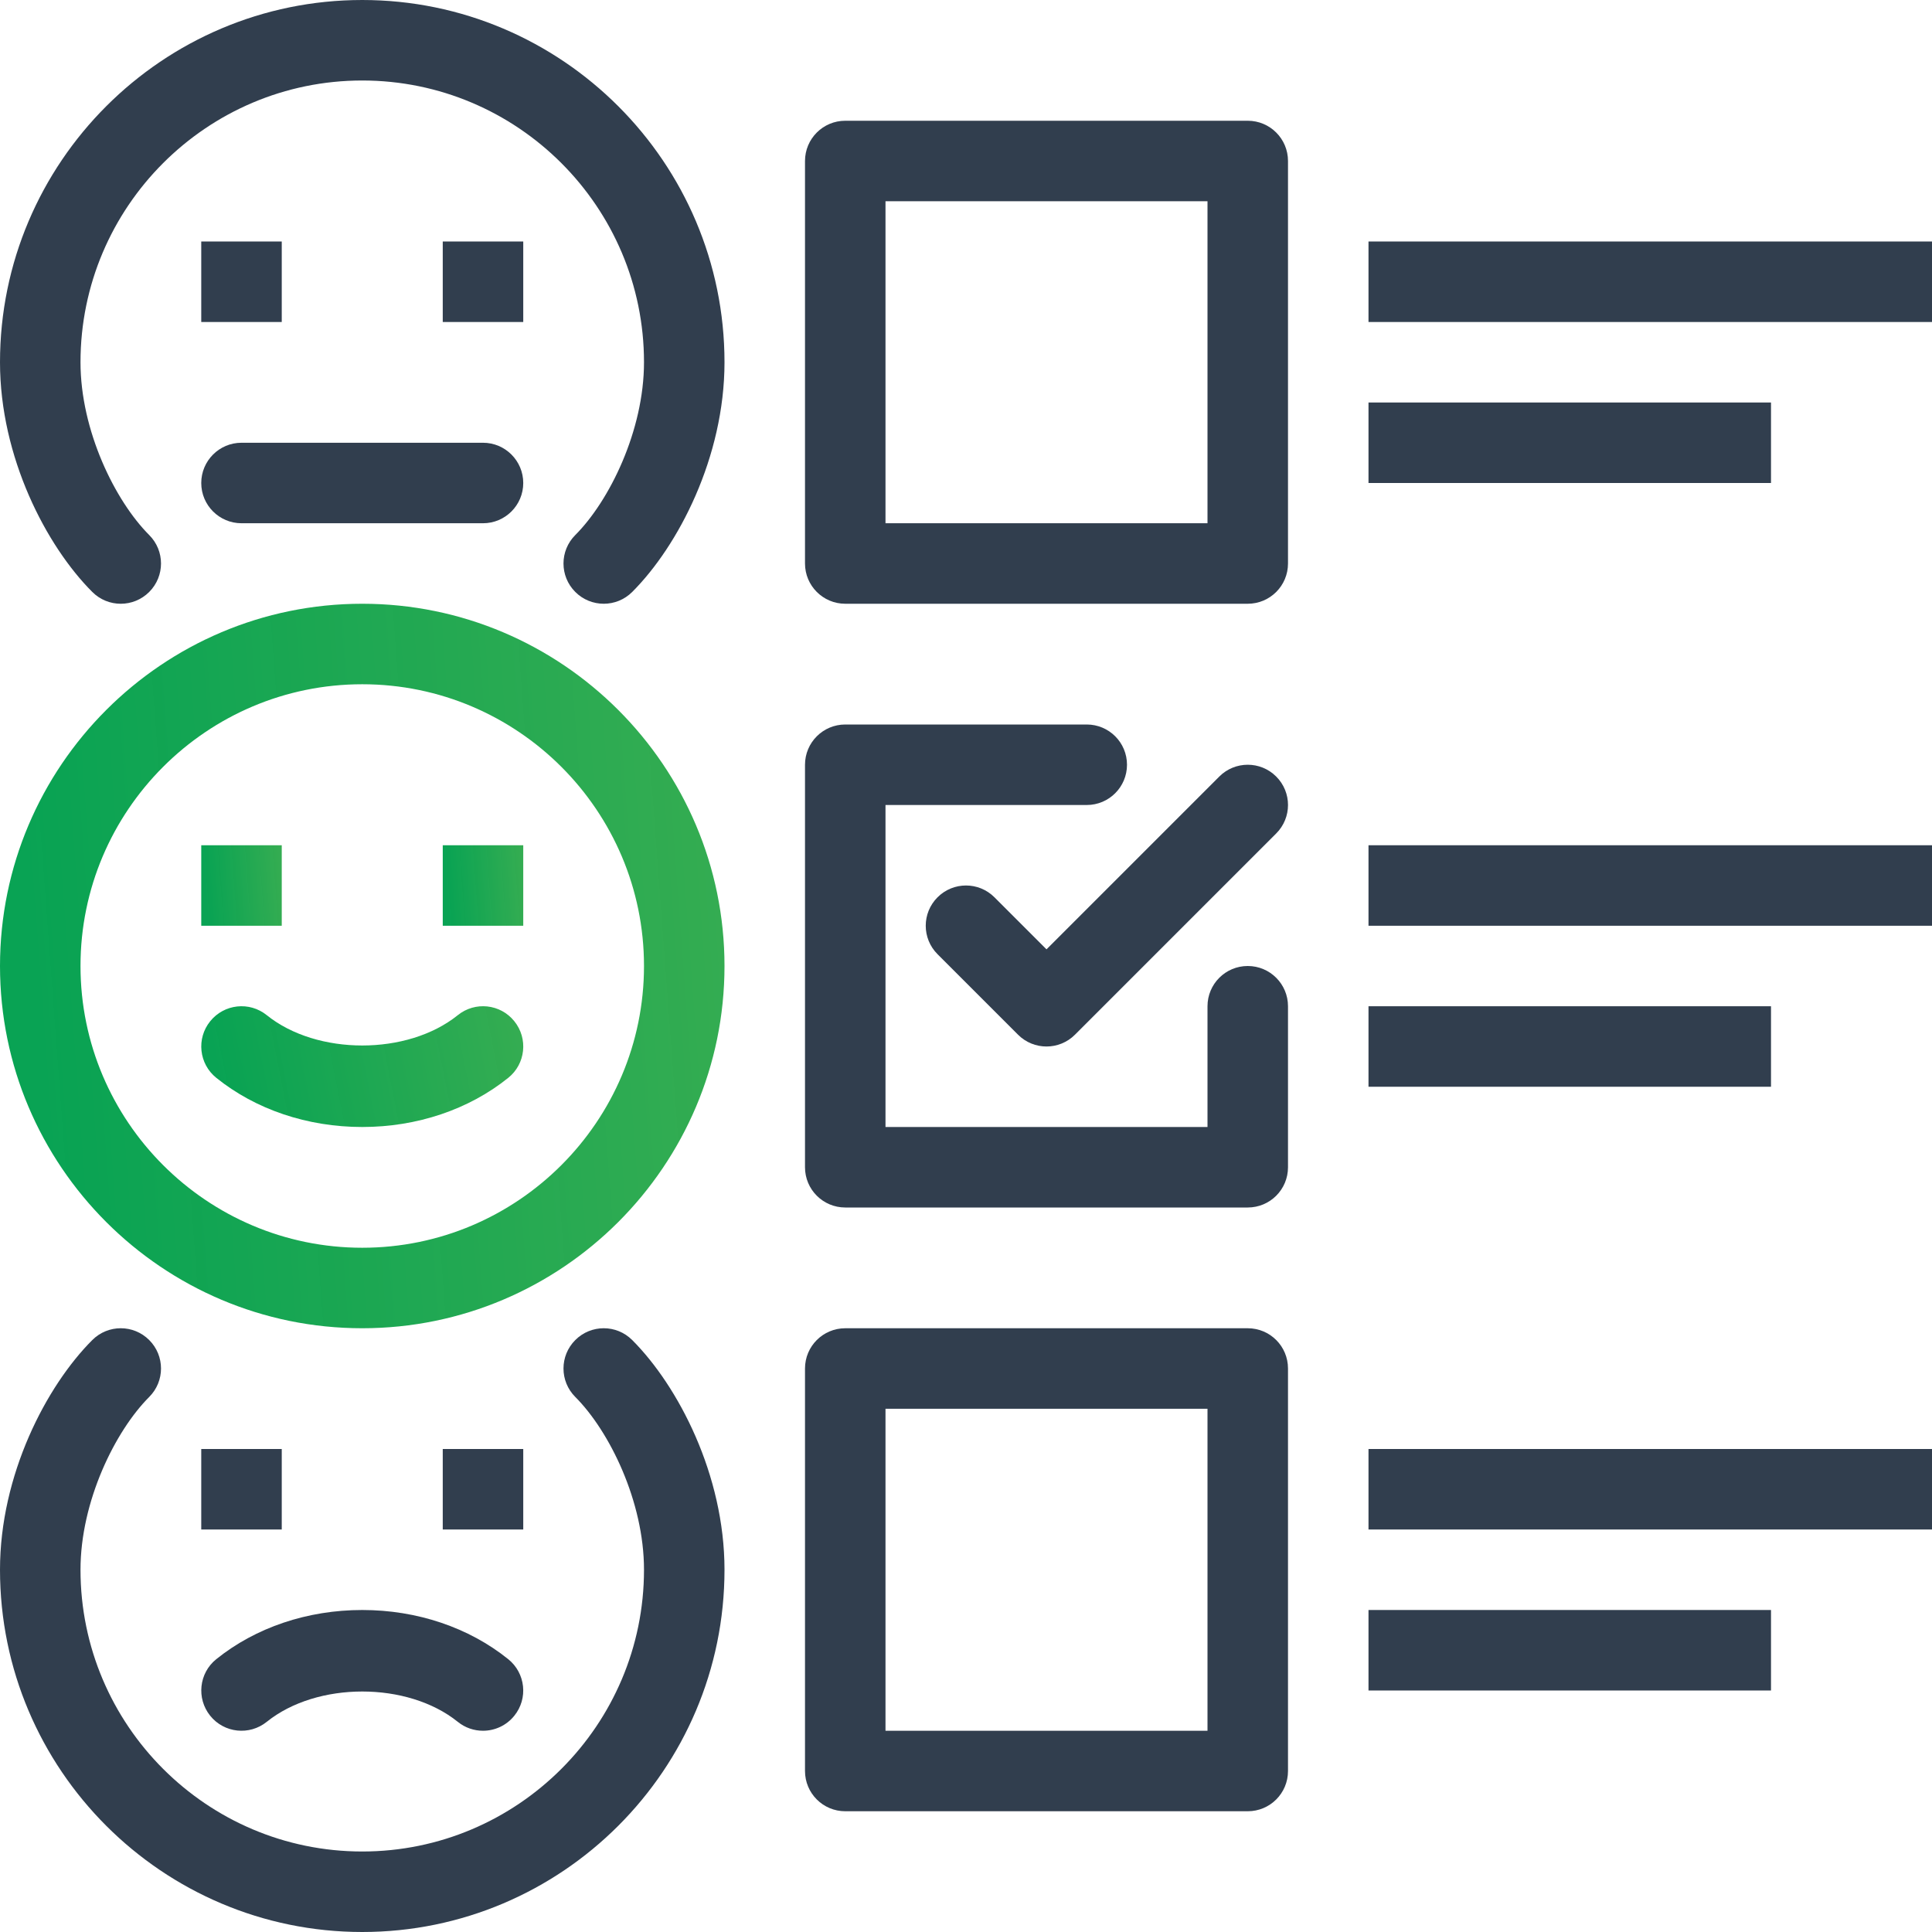
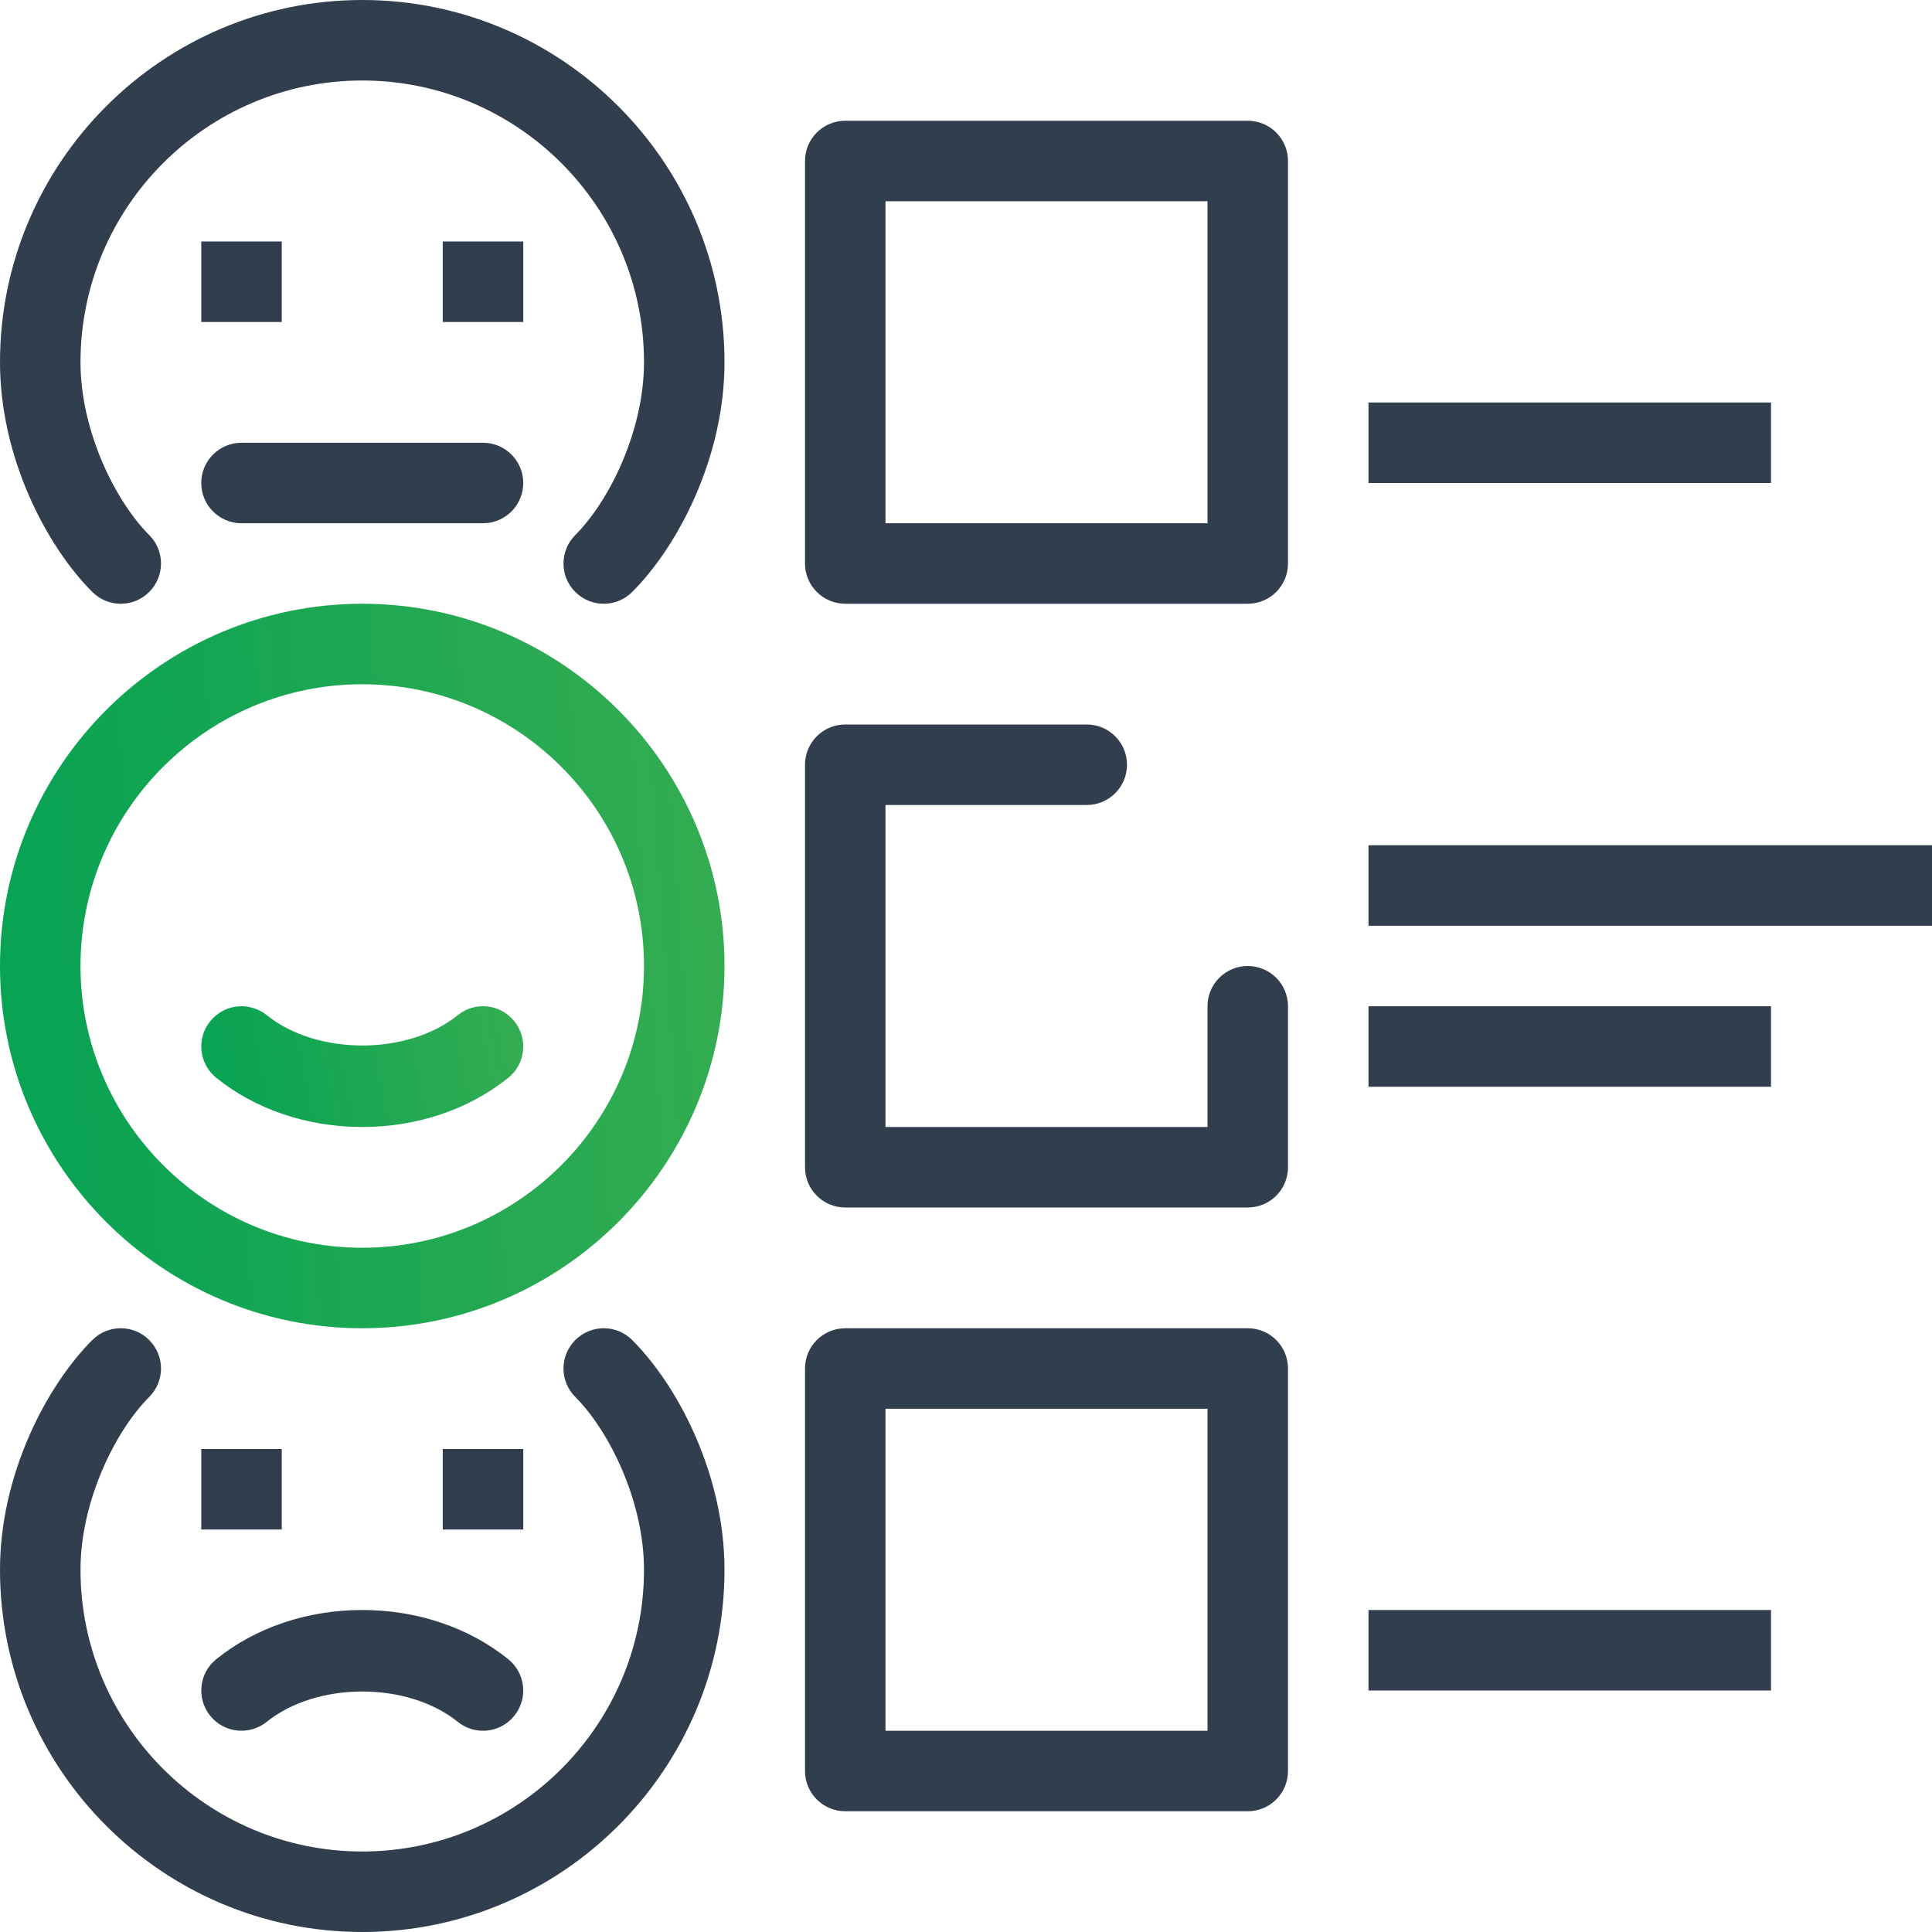
<svg xmlns="http://www.w3.org/2000/svg" width="48" height="48" viewBox="0 0 48 48" fill="none">
  <g clip-path="url(#clip0)">
    <path d="M15 15C14.744 15 14.488 14.902 14.293 14.707C13.902 14.316 13.902 13.684 14.293 13.293C15.141 12.444 16 10.698 16 9C16 5.14 12.86 2 9 2C5.14 2 2 5.14 2 9C2 10.698 2.859 12.444 3.707 13.293C4.098 13.684 4.098 14.316 3.707 14.707C3.316 15.098 2.684 15.098 2.293 14.707C1.151 13.566 0 11.358 0 9C0 4.038 4.038 0 9 0C13.962 0 18 4.038 18 9C18 11.358 16.849 13.566 15.707 14.707C15.512 14.902 15.256 15 15 15Z" fill="#313E4E" />
    <path d="M12 13H6C5.448 13 5 12.552 5 12C5 11.448 5.448 11 6 11H12C12.552 11 13 11.448 13 12C13 12.552 12.552 13 12 13Z" fill="#313E4E" />
    <path d="M5 6H7V8H5V6Z" fill="#313E4E" />
    <path d="M11 6H13V8H11V6Z" fill="#313E4E" />
    <path d="M9 48C4.038 48 0 43.963 0 39C0 36.642 1.151 34.435 2.293 33.293C2.684 32.902 3.316 32.902 3.707 33.293C4.098 33.684 4.098 34.316 3.707 34.707C2.859 35.556 2 37.303 2 39C2 42.859 5.14 46 9 46C12.86 46 16 42.859 16 39C16 37.303 15.141 35.556 14.293 34.707C13.902 34.316 13.902 33.684 14.293 33.293C14.684 32.902 15.316 32.902 15.707 33.293C16.849 34.435 18 36.642 18 39C18 43.963 13.962 48 9 48Z" fill="#313E4E" />
    <path d="M12 43C11.78 43 11.558 42.928 11.373 42.778C10.126 41.774 7.875 41.774 6.628 42.778C6.197 43.125 5.568 43.058 5.222 42.627C4.876 42.197 4.943 41.567 5.373 41.222C6.351 40.434 7.639 40 9 40C10.361 40 11.649 40.434 12.627 41.222C13.057 41.568 13.125 42.198 12.778 42.627C12.581 42.872 12.292 43 12 43Z" fill="#313E4E" />
    <path d="M5 36H7V38H5V36Z" fill="#313E4E" />
    <path d="M11 36H13V38H11V36Z" fill="#313E4E" />
-     <path d="M9 33C4.038 33 0 28.963 0 24C0 19.038 4.038 15 9 15C13.962 15 18 19.038 18 24C18 28.963 13.962 33 9 33ZM9 17C5.14 17 2 20.14 2 24C2 27.859 5.14 31 9 31C12.86 31 16 27.859 16 24C16 20.14 12.86 17 9 17Z" fill="url(#paint0_linear)" />
+     <path d="M9 33C4.038 33 0 28.963 0 24C0 19.038 4.038 15 9 15C13.962 15 18 19.038 18 24C18 28.963 13.962 33 9 33ZM9 17C5.14 17 2 20.14 2 24C2 27.859 5.14 31 9 31C12.86 31 16 27.859 16 24C16 20.14 12.86 17 9 17" fill="url(#paint0_linear)" />
    <path d="M9 28C7.639 28 6.351 27.566 5.373 26.778C4.943 26.432 4.875 25.802 5.222 25.373C5.569 24.942 6.198 24.874 6.628 25.222C7.875 26.226 10.126 26.226 11.373 25.222C11.803 24.874 12.433 24.941 12.779 25.373C13.125 25.803 13.058 26.433 12.628 26.778C11.649 27.566 10.361 28 9 28Z" fill="url(#paint1_linear)" />
-     <path d="M5 21H7V23H5V21Z" fill="url(#paint2_linear)" />
-     <path d="M11 21H13V23H11V21Z" fill="url(#paint3_linear)" />
    <path d="M34 21H48V23H34V21Z" fill="#313E4E" />
    <path d="M34 25H44V27H34V25Z" fill="#313E4E" />
-     <path d="M26 26C25.744 26 25.488 25.902 25.293 25.707L23.293 23.707C22.902 23.316 22.902 22.684 23.293 22.293C23.684 21.902 24.316 21.902 24.707 22.293L26 23.586L30.293 19.293C30.684 18.902 31.316 18.902 31.707 19.293C32.098 19.684 32.098 20.316 31.707 20.707L26.707 25.707C26.512 25.902 26.256 26 26 26Z" fill="#313E4E" />
    <path d="M31 30H21C20.448 30 20 29.553 20 29V19C20 18.448 20.448 18 21 18H27C27.553 18 28 18.448 28 19C28 19.552 27.553 20 27 20H22V28H30V25C30 24.448 30.447 24 31 24C31.553 24 32 24.448 32 25V29C32 29.553 31.553 30 31 30Z" fill="#313E4E" />
    <path d="M31 15H21C20.448 15 20 14.552 20 14V4C20 3.448 20.448 3 21 3H31C31.553 3 32 3.448 32 4V14C32 14.552 31.553 15 31 15ZM22 13H30V5H22V13Z" fill="#313E4E" />
-     <path d="M34 6H48V8H34V6Z" fill="#313E4E" />
    <path d="M34 10H44V12H34V10Z" fill="#313E4E" />
    <path d="M31 45H21C20.448 45 20 44.553 20 44V34C20 33.447 20.448 33 21 33H31C31.553 33 32 33.447 32 34V44C32 44.553 31.553 45 31 45ZM22 43H30V35H22V43Z" fill="#313E4E" />
-     <path d="M34 36H48V38H34V36Z" fill="#313E4E" />
    <path d="M34 40H44V42H34V40Z" fill="#313E4E" />
  </g>
  <defs>
    <linearGradient id="paint0_linear" x1="1.472" y1="33" x2="24.703" y2="31.269" gradientUnits="userSpaceOnUse">
      <stop stop-color="#01A04E" stop-opacity="0.97" />
      <stop offset="1" stop-color="#44B051" />
    </linearGradient>
    <linearGradient id="paint1_linear" x1="5.655" y1="28" x2="15.642" y2="26.016" gradientUnits="userSpaceOnUse">
      <stop stop-color="#01A04E" stop-opacity="0.97" />
      <stop offset="1" stop-color="#44B051" />
    </linearGradient>
    <linearGradient id="paint2_linear" x1="5.164" y1="23" x2="7.745" y2="22.808" gradientUnits="userSpaceOnUse">
      <stop stop-color="#01A04E" stop-opacity="0.97" />
      <stop offset="1" stop-color="#44B051" />
    </linearGradient>
    <linearGradient id="paint3_linear" x1="11.164" y1="23" x2="13.745" y2="22.808" gradientUnits="userSpaceOnUse">
      <stop stop-color="#01A04E" stop-opacity="0.97" />
      <stop offset="1" stop-color="#44B051" />
    </linearGradient>
    <clipPath id="clip0">
      <rect width="48" height="48" fill="white" />
    </clipPath>
  </defs>
</svg>